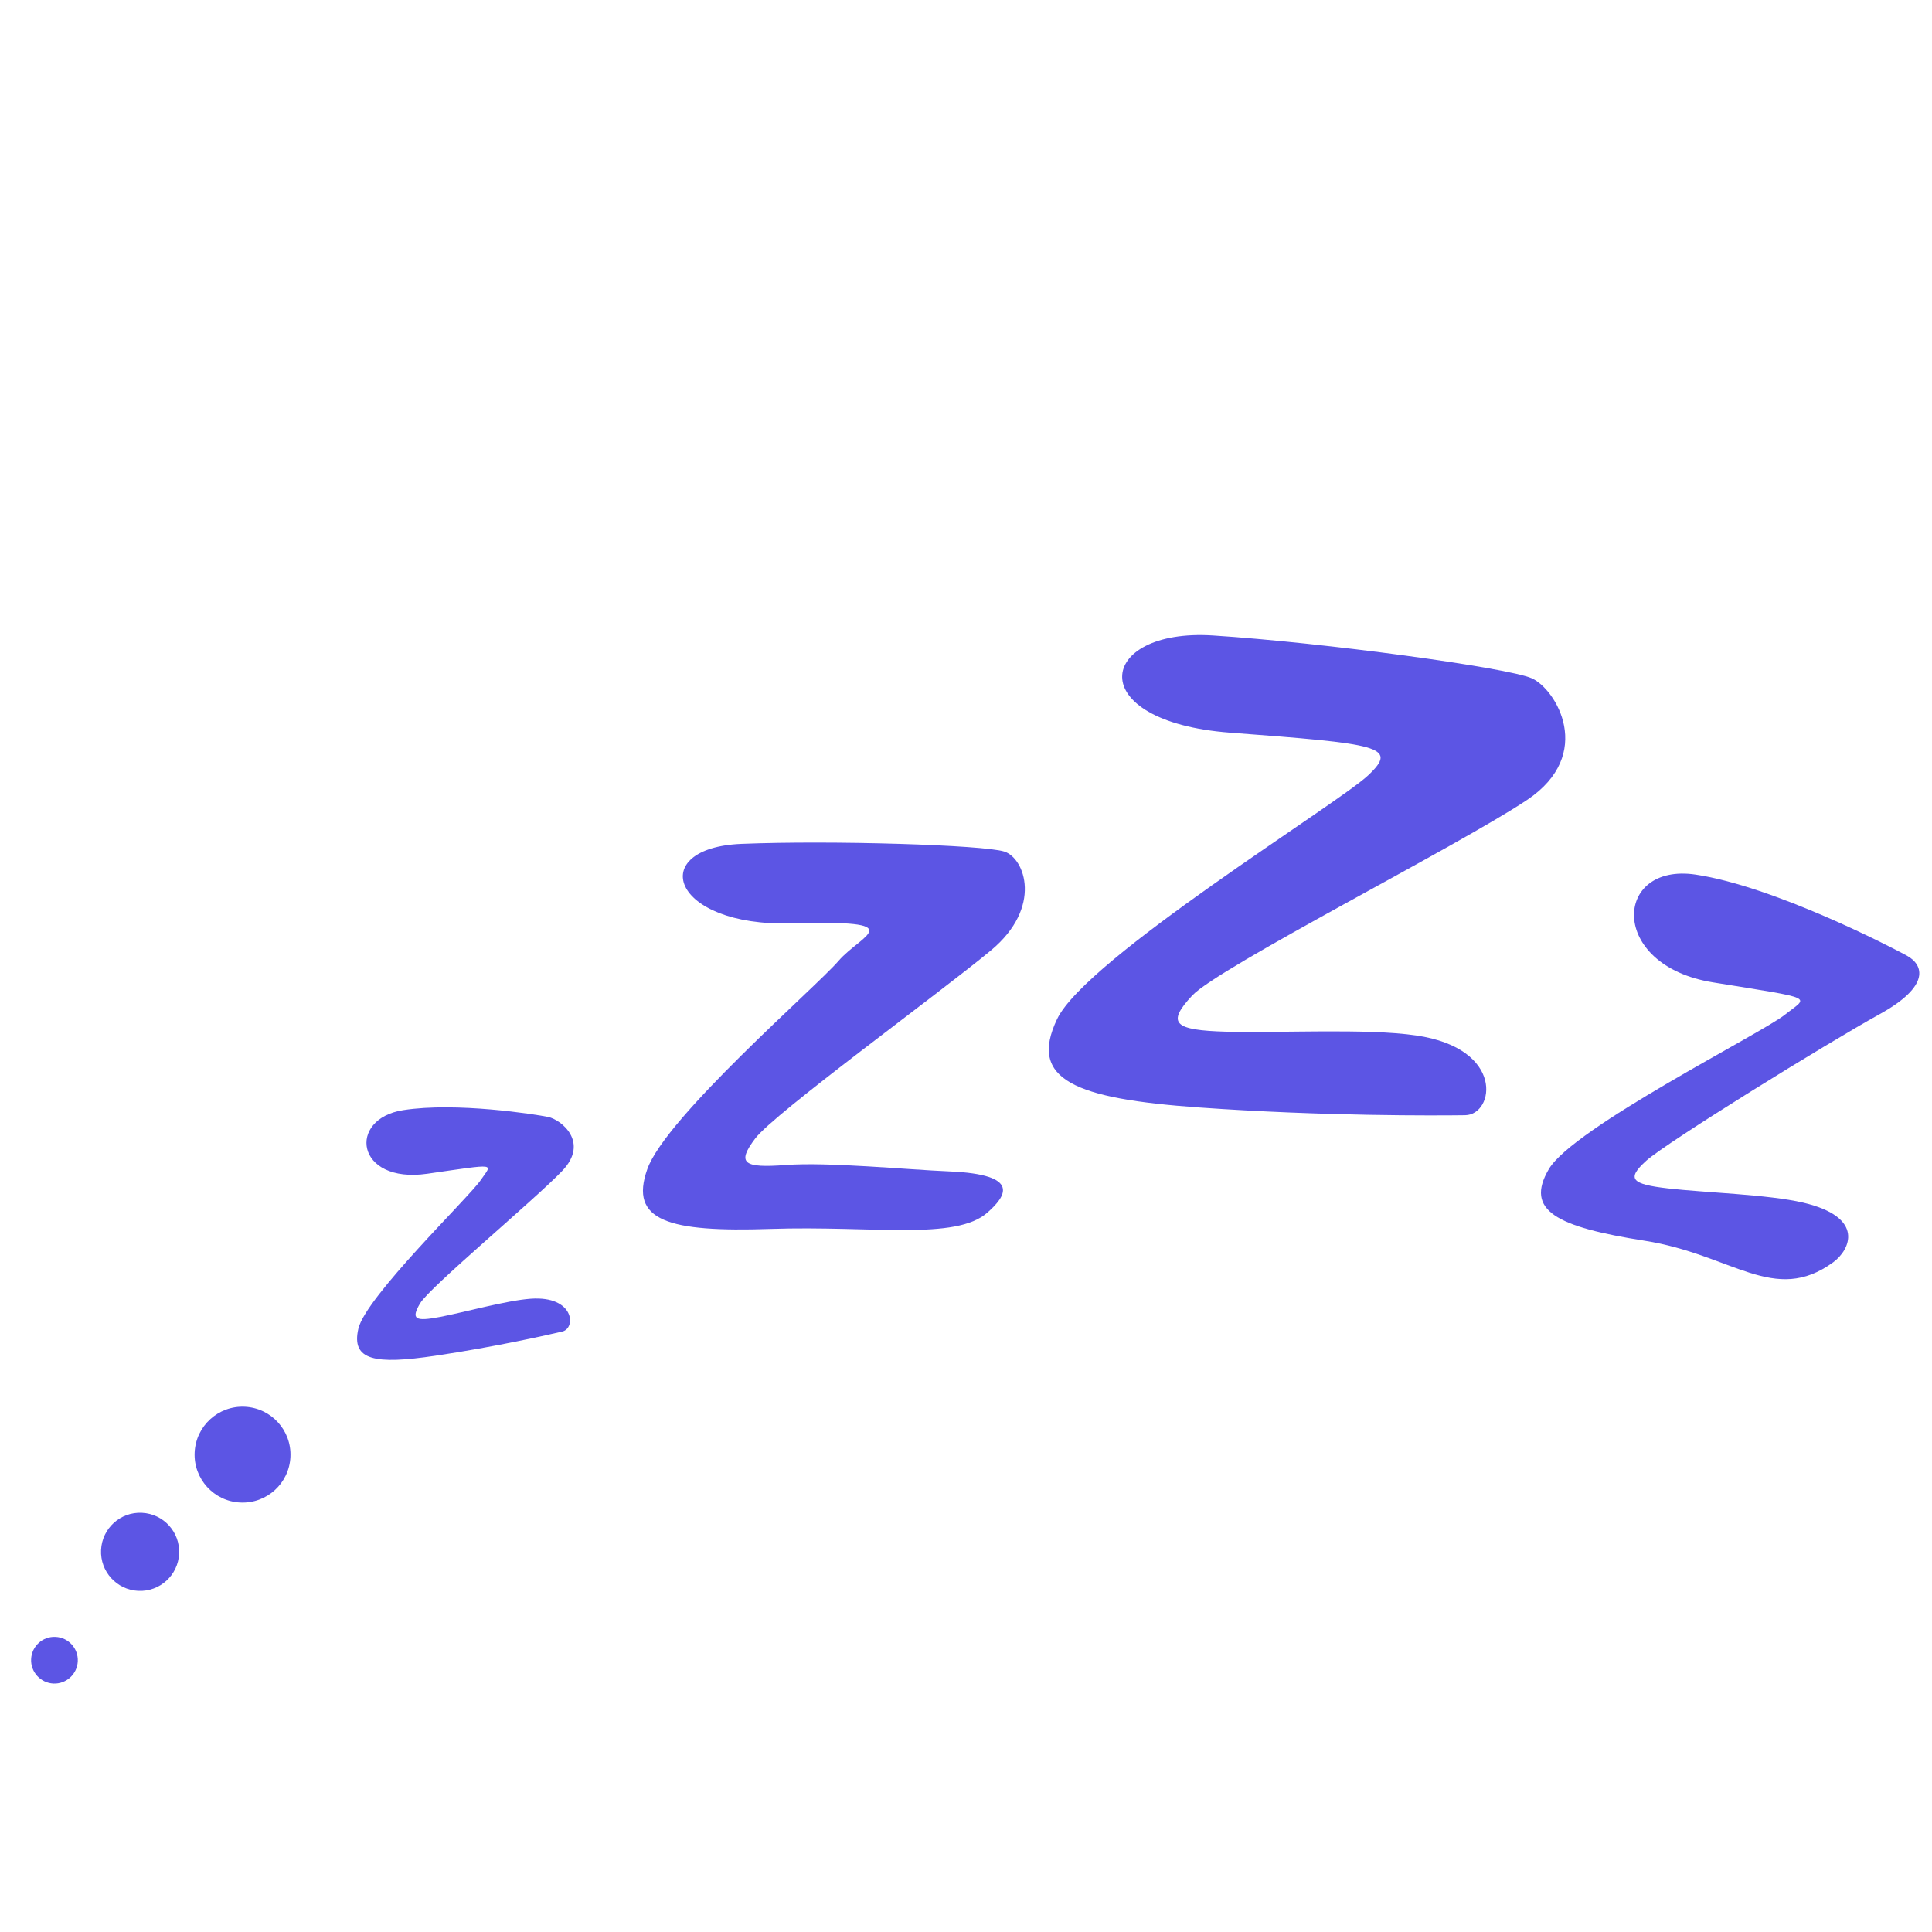
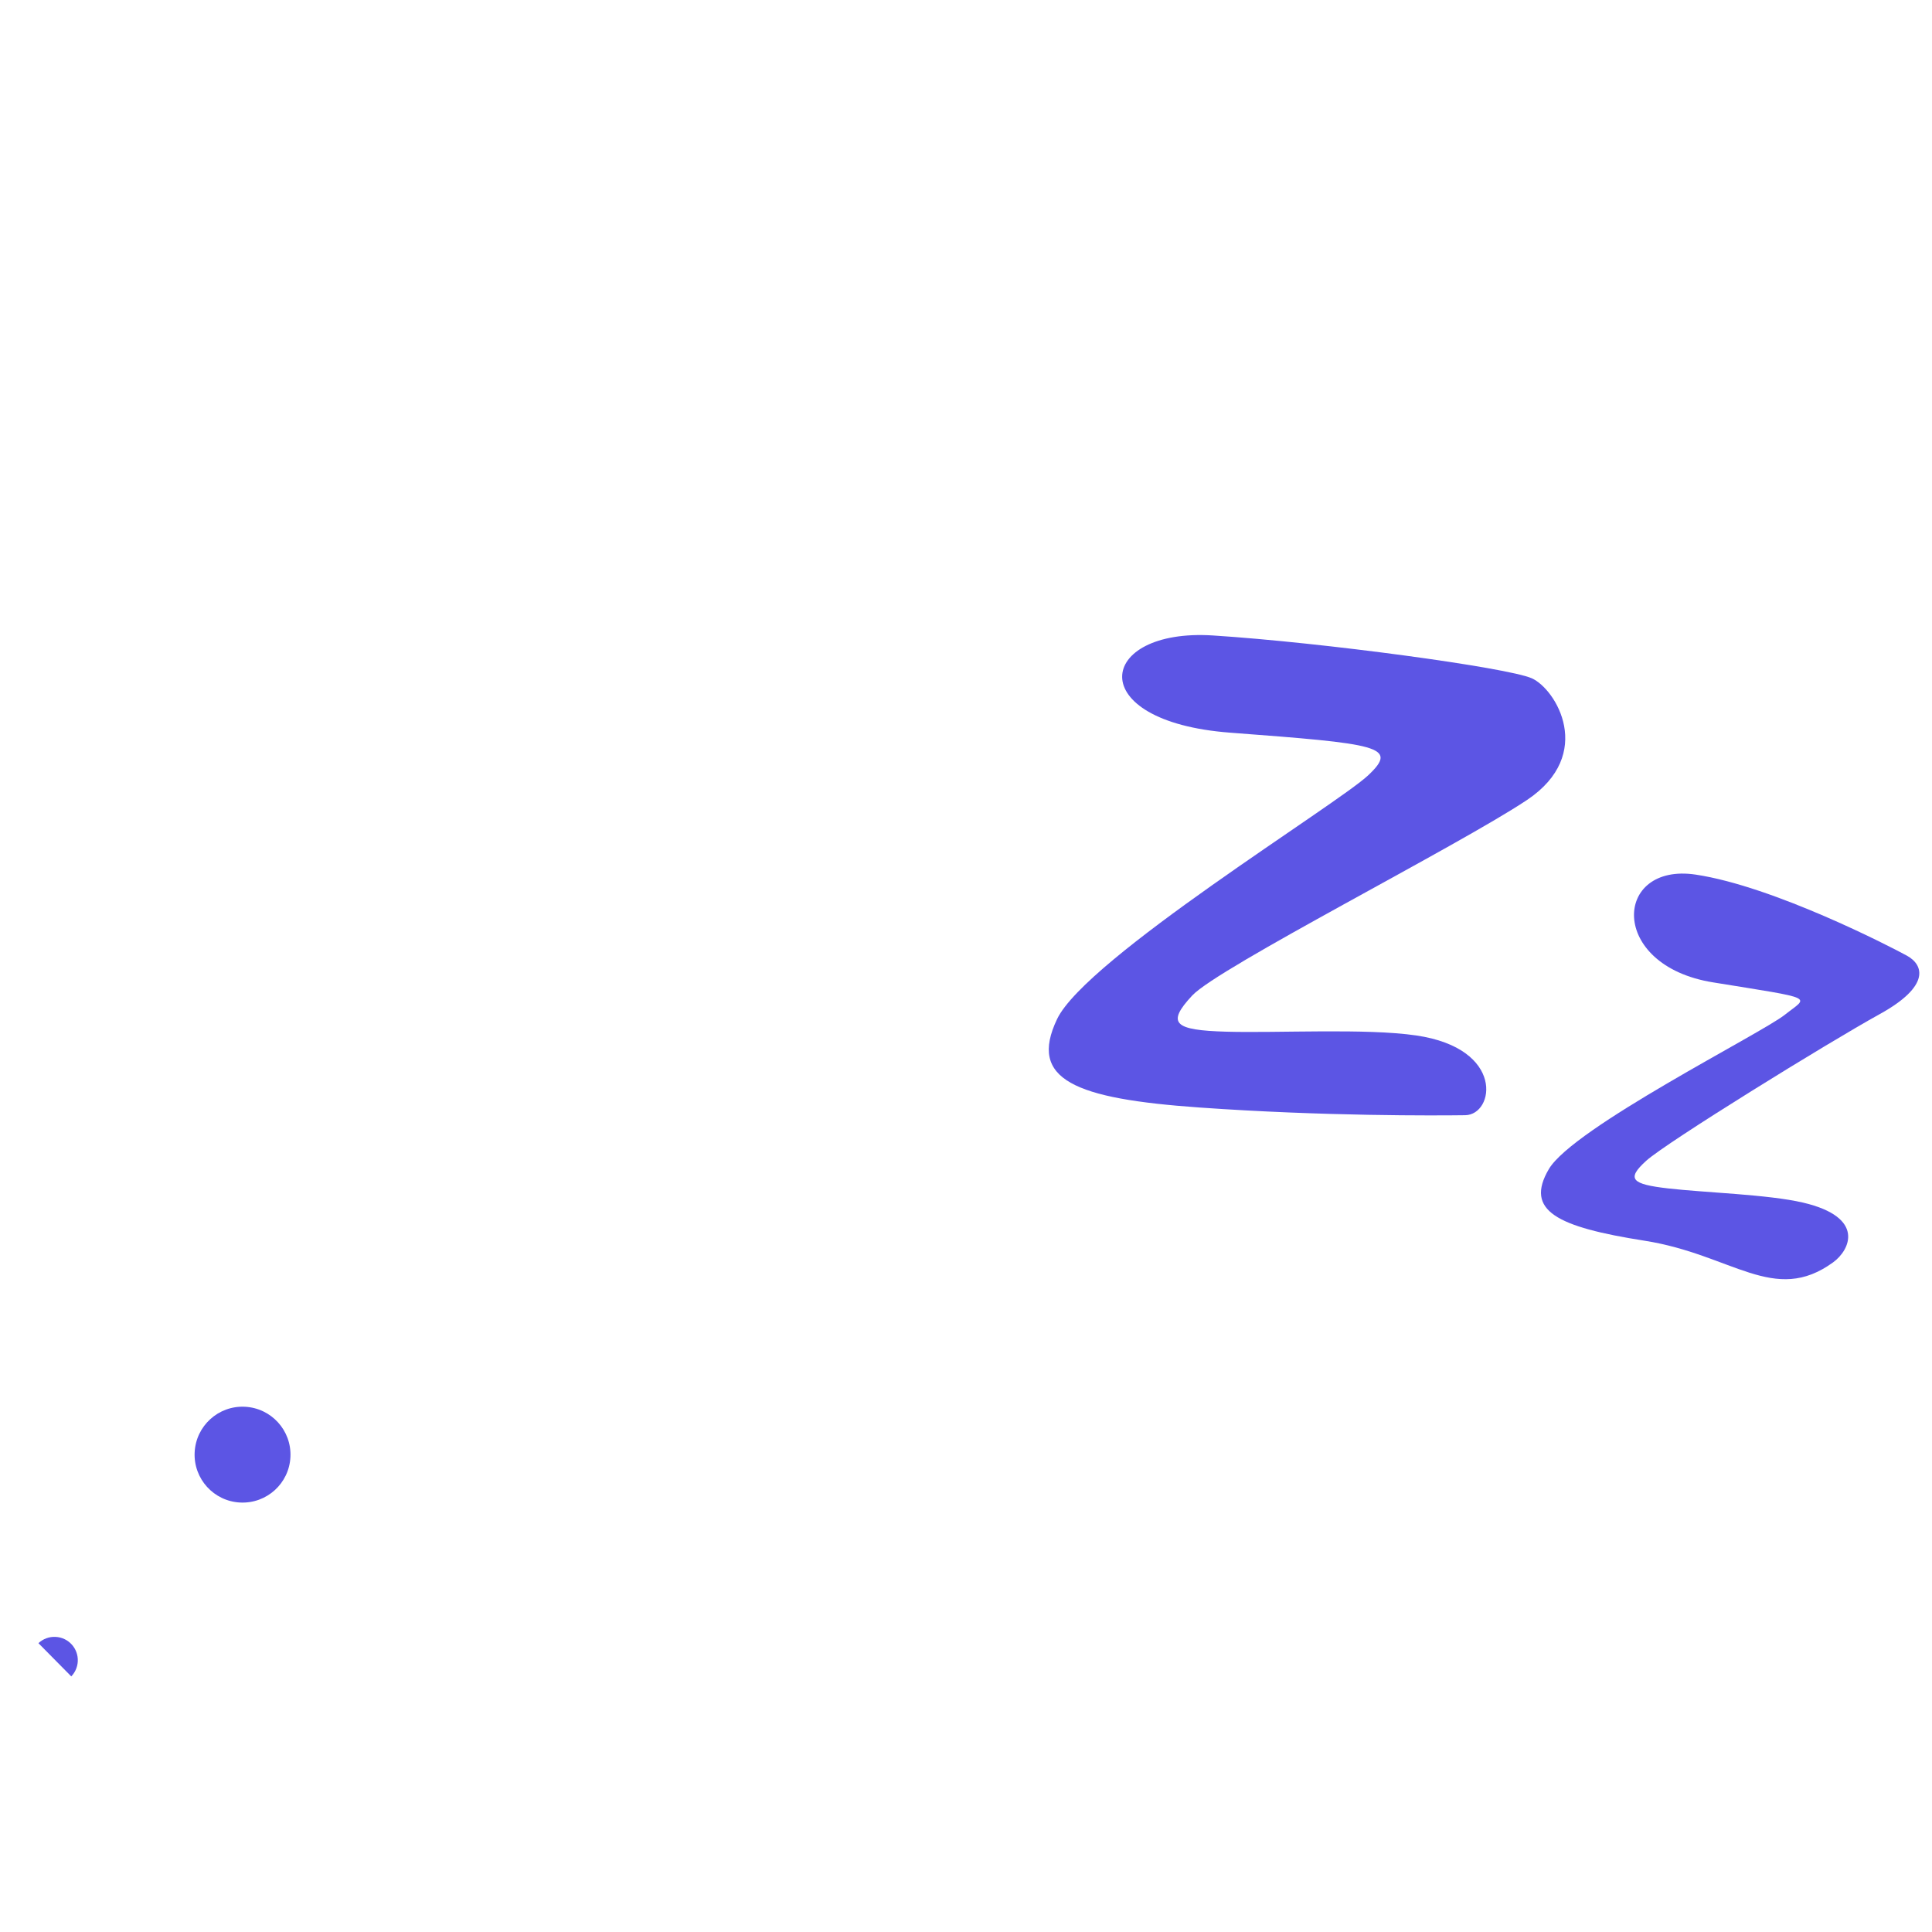
<svg xmlns="http://www.w3.org/2000/svg" width="256" zoomAndPan="magnify" viewBox="0 0 192 192" height="256" preserveAspectRatio="xMidYMid meet" version="1.0">
  <defs>
    <clipPath id="da8f464b44">
-       <path d="M 3.094 162.562 L 7.785 162.562 L 7.785 167.309 L 3.094 167.309 Z M 3.094 162.562 " clip-rule="nonzero" />
+       <path d="M 3.094 162.562 L 7.785 162.562 L 7.785 167.309 Z M 3.094 162.562 " clip-rule="nonzero" />
    </clipPath>
  </defs>
-   <rect x="-19.2" width="230.4" fill="#ffffff" y="-19.2" height="230.4" fill-opacity="1" />
-   <rect x="-19.2" width="230.4" fill="#ffffff" y="-19.2" height="230.4" fill-opacity="1" />
-   <path fill="#5c55e4" d="M 52.742 129.066 C 57.086 128.754 57.266 131.996 55.887 132.324 C 54.516 132.645 49.215 133.852 43.254 134.734 C 37.293 135.621 34.883 135.215 35.613 132.047 C 36.344 128.879 46.617 118.977 47.766 117.285 C 48.914 115.59 49.59 115.621 42.457 116.645 C 35.32 117.668 34.488 111.188 40.07 110.324 C 45.352 109.504 53.215 110.742 54.469 111 C 55.719 111.25 58.625 113.484 55.871 116.363 C 53.113 119.246 42.703 127.918 41.75 129.523 C 40.805 131.125 41.277 131.344 43.727 130.875 C 46.176 130.41 50.309 129.242 52.742 129.066 " fill-opacity="1" fill-rule="nonzero" />
-   <path fill="#5c55e4" d="M 94.309 116.41 C 101.625 116.715 99.902 118.934 98.129 120.504 C 94.965 123.305 86.695 121.789 76.566 122.129 C 66.441 122.469 62.5 121.336 64.328 116.188 C 66.152 111.031 81.094 98.102 83.332 95.492 C 85.57 92.887 90.789 91.418 78.684 91.766 C 66.578 92.117 64.211 84.242 73.691 83.863 C 82.664 83.5 97.777 83.969 99.812 84.629 C 101.855 85.289 103.633 90.16 98.484 94.445 C 93.332 98.727 76.945 110.637 75.055 113.137 C 73.164 115.637 73.918 116.09 78.094 115.777 C 82.27 115.461 90.211 116.242 94.309 116.41 " fill-opacity="1" fill-rule="nonzero" />
  <path fill="#5c55e4" d="M 140.738 102.902 C 149.598 104.195 148.512 110.789 145.609 110.828 C 142.707 110.867 131.539 110.938 119.184 110.062 C 106.824 109.188 102.172 107.309 105.051 101.277 C 107.926 95.242 132.926 79.93 135.98 77.039 C 139.035 74.156 137.023 73.926 122.254 72.812 C 107.484 71.695 108.965 62.41 120.547 63.152 C 131.504 63.855 149.824 66.344 152.223 67.406 C 154.617 68.465 158.562 74.945 151.754 79.5 C 144.941 84.051 121.102 96.133 118.484 98.93 C 115.867 101.73 116.723 102.379 121.844 102.527 C 126.965 102.676 135.773 102.172 140.738 102.902 " fill-opacity="1" fill-rule="nonzero" />
  <path fill="#5c55e4" d="M 179.195 119.516 C 185.414 120.977 183.852 124.234 182.176 125.449 C 176.312 129.711 172.164 124.672 163.434 123.301 C 154.699 121.93 151.508 120.309 153.918 116.191 C 156.328 112.078 175.035 102.711 177.383 100.84 C 179.73 98.977 180.664 99.316 170.23 97.625 C 159.797 95.938 160.332 85.688 168.52 86.918 C 176.27 88.082 187.875 94.078 189.512 94.977 C 191.152 95.879 191.902 97.973 186.785 100.793 C 181.668 103.617 165.645 113.512 163.613 115.344 C 161.582 117.176 162.152 117.688 165.785 118.105 C 169.414 118.523 175.707 118.699 179.195 119.516 " fill-opacity="1" fill-rule="nonzero" />
-   <path fill="#5c55e4" d="M 10.043 154.031 C 9.941 156.176 11.598 157.996 13.738 158.098 C 15.883 158.199 17.703 156.543 17.801 154.398 C 17.902 152.258 16.25 150.441 14.105 150.34 C 11.961 150.234 10.145 151.891 10.043 154.031 " fill-opacity="1" fill-rule="nonzero" />
  <path fill="#5c55e4" d="M 19.344 144.336 C 19.219 146.965 21.25 149.199 23.879 149.32 C 26.508 149.445 28.742 147.418 28.863 144.785 C 28.988 142.156 26.957 139.926 24.328 139.801 C 21.699 139.676 19.469 141.707 19.344 144.336 " fill-opacity="1" fill-rule="nonzero" />
  <g clip-path="url(#da8f464b44)">
    <path fill="#5c55e4" d="M 3.094 164.879 C 3.031 166.156 4.023 167.242 5.301 167.309 C 6.582 167.367 7.668 166.379 7.73 165.098 C 7.789 163.816 6.801 162.73 5.52 162.672 C 4.238 162.609 3.152 163.598 3.094 164.879 " fill-opacity="1" fill-rule="nonzero" />
  </g>
</svg>